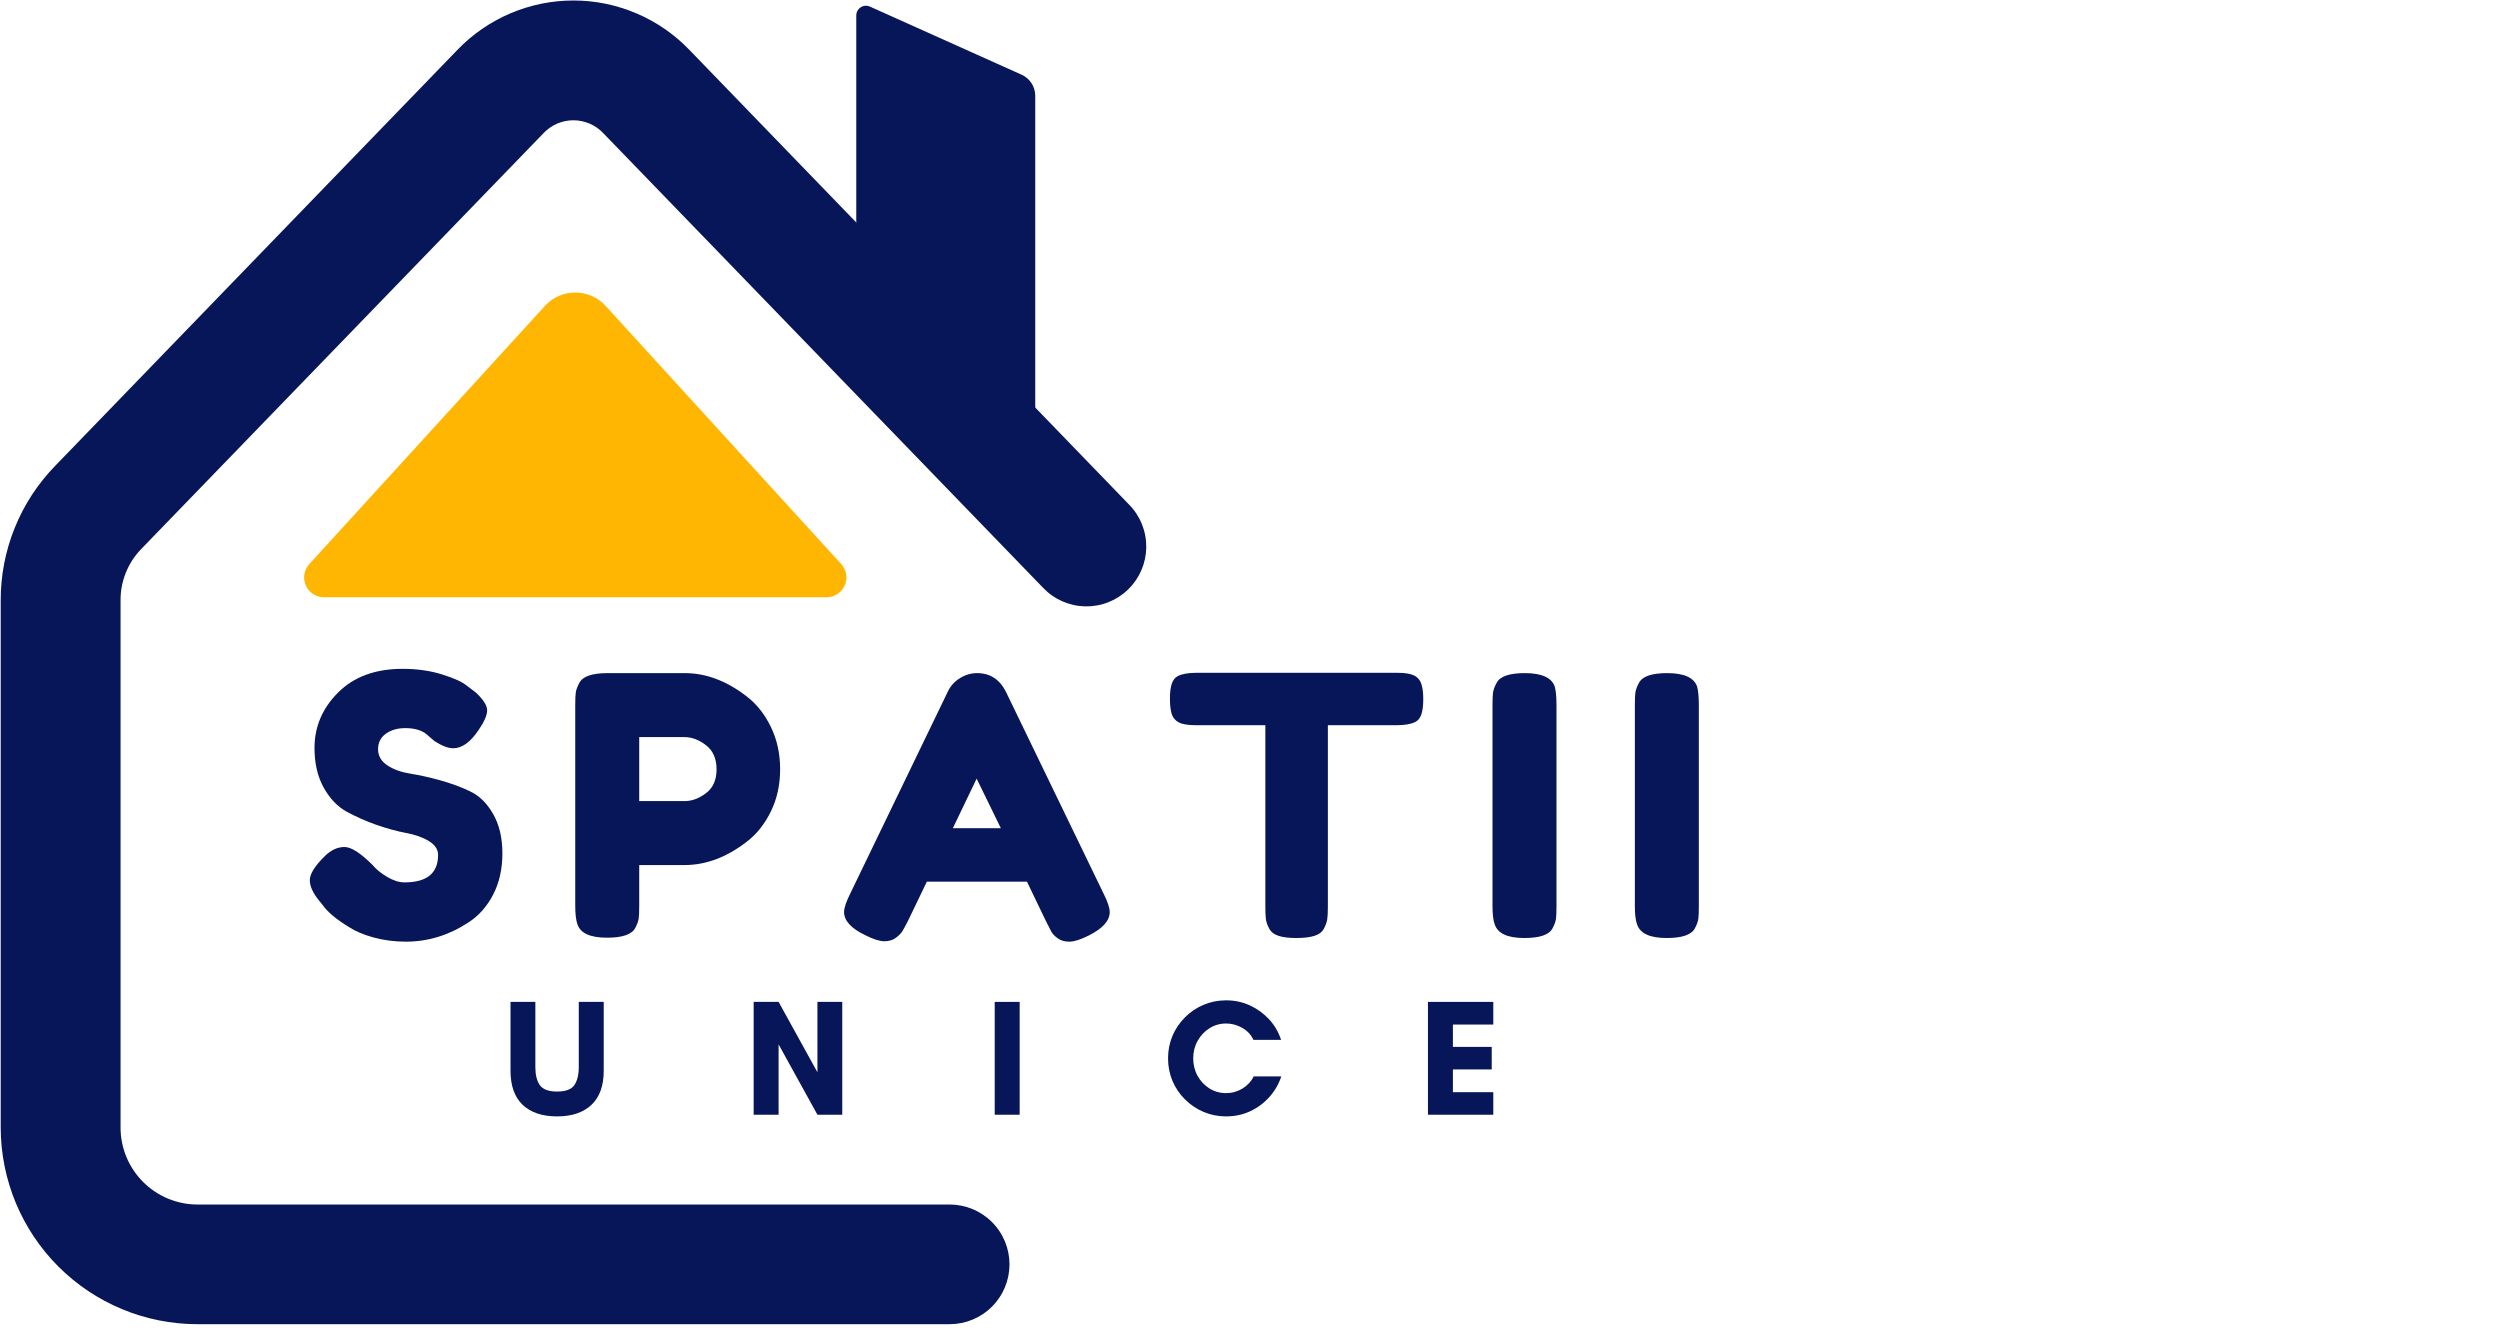
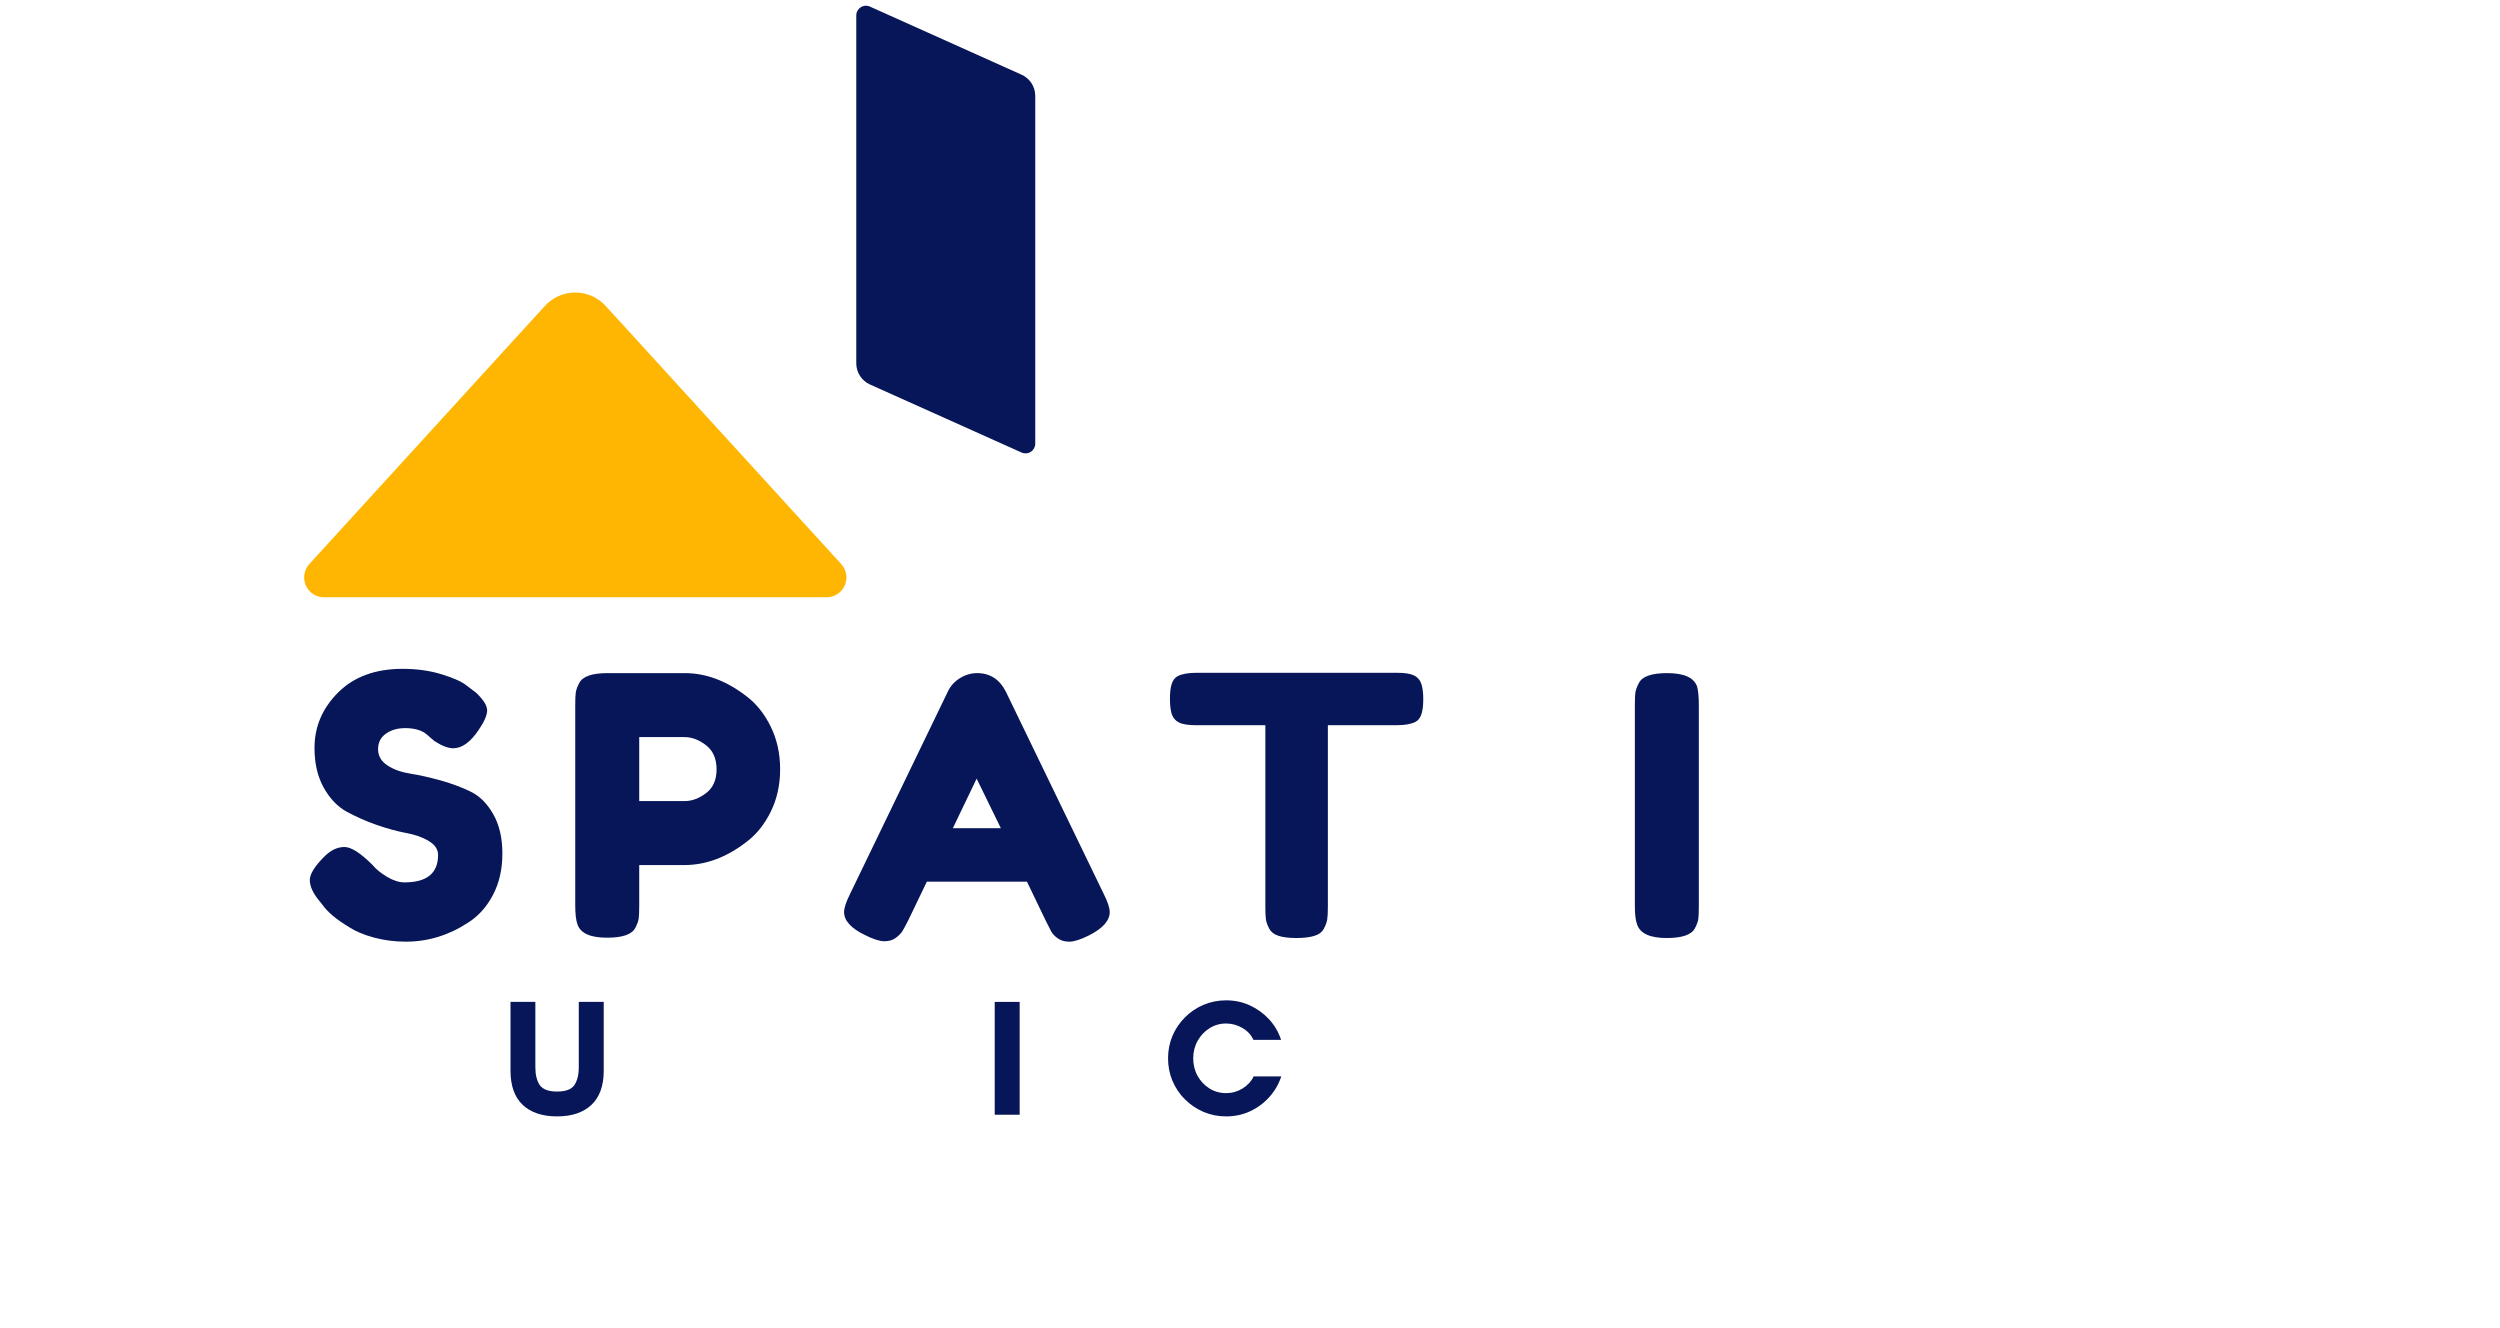
<svg xmlns="http://www.w3.org/2000/svg" width="499" viewBox="0 0 374.25 198.75" height="265" preserveAspectRatio="xMidYMid meet">
  <defs>
    <g />
    <clipPath id="bab9a1dde8">
      <path d="M 0 0.074 L 172 0.074 L 172 198.426 L 0 198.426 Z M 0 0.074 " clip-rule="nonzero" />
    </clipPath>
    <clipPath id="264bb3d9c8">
      <path d="M 128.184 0.844 L 154.977 0.844 L 154.977 67.93 L 128.184 67.93 Z M 128.184 0.844 " clip-rule="nonzero" />
    </clipPath>
    <clipPath id="fd2316a7b9">
      <path d="M 128.184 54.387 L 128.184 2.312 C 128.184 1.82 128.434 1.359 128.848 1.094 C 129.262 0.824 129.781 0.785 130.23 0.988 L 152.926 11.18 C 154.172 11.738 154.977 12.977 154.977 14.344 L 154.977 66.418 C 154.977 66.91 154.727 67.371 154.312 67.637 C 153.898 67.906 153.375 67.945 152.926 67.742 L 130.23 57.555 C 128.984 56.992 128.184 55.754 128.184 54.387 Z M 128.184 54.387 " clip-rule="nonzero" />
    </clipPath>
    <clipPath id="9c1a0fc1e1">
      <path d="M 45.371 43.664 L 126.816 43.664 L 126.816 89.414 L 45.371 89.414 Z M 45.371 43.664 " clip-rule="nonzero" />
    </clipPath>
    <clipPath id="40948d5073">
      <path d="M 90.66 45.789 L 125.934 84.441 C 126.727 85.309 126.934 86.566 126.457 87.645 C 125.984 88.723 124.914 89.414 123.738 89.414 L 48.5 89.414 C 47.324 89.414 46.258 88.723 45.781 87.645 C 45.305 86.566 45.512 85.309 46.305 84.441 L 81.578 45.789 C 82.742 44.516 84.391 43.789 86.121 43.789 C 87.848 43.789 89.496 44.516 90.66 45.789 Z M 90.66 45.789 " clip-rule="nonzero" />
    </clipPath>
  </defs>
  <g clip-path="url(#bab9a1dde8)">
-     <path fill="#071658" d="M 142.137 198.23 L 29.535 198.23 C 28.574 198.23 27.613 198.18 26.652 198.086 C 25.695 197.988 24.742 197.848 23.797 197.66 C 22.852 197.469 21.918 197.234 20.996 196.957 C 20.074 196.676 19.168 196.352 18.281 195.98 C 17.391 195.613 16.52 195.199 15.672 194.746 C 14.82 194.289 13.996 193.797 13.195 193.262 C 12.395 192.723 11.621 192.152 10.875 191.539 C 10.133 190.93 9.418 190.281 8.738 189.602 C 8.055 188.918 7.41 188.207 6.797 187.461 C 6.188 186.715 5.613 185.945 5.078 185.145 C 4.543 184.34 4.047 183.516 3.594 182.668 C 3.137 181.816 2.727 180.949 2.355 180.059 C 1.988 179.168 1.664 178.262 1.383 177.34 C 1.102 176.418 0.867 175.484 0.68 174.539 C 0.488 173.594 0.348 172.645 0.25 171.684 C 0.156 170.727 0.109 169.766 0.105 168.801 L 0.105 89.867 C 0.102 88.008 0.277 86.168 0.629 84.34 C 0.984 82.516 1.508 80.742 2.207 79.016 C 2.902 77.293 3.758 75.652 4.773 74.094 C 5.789 72.539 6.945 71.094 8.238 69.758 L 68.477 7.465 C 69.035 6.883 69.625 6.328 70.242 5.805 C 70.855 5.281 71.496 4.789 72.164 4.332 C 72.828 3.871 73.516 3.449 74.223 3.059 C 74.934 2.668 75.66 2.316 76.402 2 C 77.148 1.684 77.906 1.402 78.676 1.164 C 79.449 0.922 80.23 0.723 81.023 0.559 C 81.816 0.398 82.613 0.277 83.418 0.195 C 84.223 0.113 85.027 0.074 85.836 0.074 C 86.645 0.074 87.453 0.113 88.258 0.195 C 89.062 0.277 89.859 0.398 90.652 0.559 C 91.445 0.723 92.227 0.922 92.996 1.164 C 93.77 1.402 94.527 1.684 95.27 2 C 96.016 2.316 96.742 2.668 97.449 3.059 C 98.156 3.449 98.844 3.871 99.512 4.332 C 100.176 4.789 100.816 5.281 101.434 5.805 C 102.051 6.328 102.637 6.883 103.199 7.465 L 169.047 75.562 C 169.461 75.984 169.828 76.441 170.148 76.938 C 170.469 77.434 170.742 77.953 170.957 78.5 C 171.176 79.051 171.34 79.613 171.445 80.191 C 171.555 80.773 171.602 81.359 171.594 81.949 C 171.586 82.539 171.52 83.121 171.395 83.699 C 171.273 84.273 171.094 84.832 170.859 85.375 C 170.625 85.918 170.34 86.43 170.004 86.914 C 169.668 87.398 169.289 87.848 168.867 88.258 C 168.441 88.668 167.98 89.031 167.484 89.352 C 166.988 89.672 166.465 89.938 165.918 90.152 C 165.367 90.371 164.805 90.531 164.223 90.633 C 163.645 90.738 163.059 90.785 162.469 90.773 C 161.879 90.762 161.297 90.695 160.719 90.566 C 160.145 90.441 159.586 90.258 159.043 90.023 C 158.504 89.785 157.992 89.5 157.508 89.16 C 157.023 88.824 156.578 88.441 156.172 88.016 L 90.316 19.941 C 90.027 19.637 89.715 19.363 89.371 19.121 C 89.027 18.879 88.66 18.676 88.277 18.508 C 87.891 18.344 87.492 18.219 87.082 18.133 C 86.672 18.047 86.258 18.004 85.836 18.004 C 85.418 18.004 85 18.047 84.59 18.133 C 84.18 18.219 83.781 18.344 83.398 18.508 C 83.012 18.676 82.648 18.879 82.305 19.121 C 81.961 19.363 81.645 19.637 81.359 19.941 L 21.117 82.211 C 20.125 83.242 19.363 84.422 18.832 85.75 C 18.297 87.078 18.039 88.457 18.047 89.887 L 18.047 168.801 C 18.047 169.559 18.121 170.305 18.27 171.047 C 18.418 171.789 18.637 172.508 18.926 173.207 C 19.215 173.902 19.57 174.566 19.992 175.195 C 20.41 175.824 20.891 176.406 21.422 176.938 C 21.957 177.473 22.539 177.953 23.168 178.371 C 23.797 178.793 24.461 179.145 25.156 179.438 C 25.855 179.727 26.574 179.945 27.316 180.094 C 28.059 180.242 28.805 180.316 29.562 180.316 L 142.164 180.316 C 142.75 180.316 143.332 180.375 143.91 180.488 C 144.488 180.605 145.047 180.773 145.59 181 C 146.133 181.223 146.648 181.5 147.141 181.828 C 147.629 182.152 148.082 182.523 148.496 182.941 C 148.914 183.355 149.285 183.809 149.609 184.297 C 149.938 184.785 150.211 185.301 150.438 185.848 C 150.664 186.391 150.832 186.949 150.949 187.527 C 151.062 188.102 151.121 188.688 151.121 189.273 C 151.121 189.863 151.062 190.445 150.949 191.02 C 150.832 191.598 150.664 192.156 150.438 192.703 C 150.211 193.246 149.938 193.762 149.609 194.25 C 149.285 194.738 148.914 195.191 148.496 195.605 C 148.082 196.023 147.629 196.395 147.141 196.723 C 146.648 197.047 146.133 197.324 145.59 197.547 C 145.047 197.773 144.488 197.945 143.91 198.059 C 143.332 198.172 142.75 198.23 142.164 198.23 Z M 142.137 198.23 " fill-opacity="1" fill-rule="nonzero" />
-   </g>
+     </g>
  <g clip-path="url(#264bb3d9c8)">
    <g clip-path="url(#fd2316a7b9)">
      <path fill="#071658" d="M 128.184 68.664 L 128.184 0.113 L 154.977 0.113 L 154.977 68.664 Z M 128.184 68.664 " fill-opacity="1" fill-rule="nonzero" />
    </g>
  </g>
  <g clip-path="url(#9c1a0fc1e1)">
    <g clip-path="url(#40948d5073)">
      <path fill="#ffb603" d="M 41.766 40.816 L 130.422 40.816 L 130.422 89.414 L 41.766 89.414 Z M 41.766 40.816 " fill-opacity="1" fill-rule="nonzero" />
    </g>
  </g>
  <g fill="#071658" fill-opacity="1">
    <g transform="translate(45.019, 140.421)">
      <g>
        <path d="M 2.766 -5.578 C 1.828 -6.723 1.359 -7.754 1.359 -8.672 C 1.359 -9.598 2.129 -10.816 3.672 -12.328 C 4.578 -13.191 5.535 -13.625 6.547 -13.625 C 7.555 -13.625 8.961 -12.723 10.766 -10.922 C 11.266 -10.305 11.984 -9.719 12.922 -9.156 C 13.859 -8.602 14.727 -8.328 15.531 -8.328 C 18.883 -8.328 20.562 -9.695 20.562 -12.438 C 20.562 -13.27 20.098 -13.961 19.172 -14.516 C 18.254 -15.078 17.109 -15.484 15.734 -15.734 C 14.367 -15.992 12.891 -16.398 11.297 -16.953 C 9.711 -17.516 8.234 -18.172 6.859 -18.922 C 5.492 -19.68 4.352 -20.879 3.438 -22.516 C 2.52 -24.16 2.062 -26.141 2.062 -28.453 C 2.062 -31.629 3.238 -34.395 5.594 -36.75 C 7.957 -39.113 11.176 -40.297 15.25 -40.297 C 17.414 -40.297 19.391 -40.016 21.172 -39.453 C 22.961 -38.898 24.203 -38.332 24.891 -37.75 L 26.234 -36.734 C 27.348 -35.68 27.906 -34.797 27.906 -34.078 C 27.906 -33.359 27.473 -32.367 26.609 -31.109 C 25.391 -29.305 24.129 -28.406 22.828 -28.406 C 22.066 -28.406 21.129 -28.766 20.016 -29.484 C 19.91 -29.555 19.703 -29.734 19.391 -30.016 C 19.086 -30.305 18.805 -30.539 18.547 -30.719 C 17.797 -31.188 16.832 -31.422 15.656 -31.422 C 14.488 -31.422 13.516 -31.141 12.734 -30.578 C 11.961 -30.023 11.578 -29.254 11.578 -28.266 C 11.578 -27.273 12.035 -26.473 12.953 -25.859 C 13.867 -25.242 15.016 -24.828 16.391 -24.609 C 17.766 -24.391 19.258 -24.055 20.875 -23.609 C 22.5 -23.16 23.992 -22.609 25.359 -21.953 C 26.734 -21.305 27.879 -20.18 28.797 -18.578 C 29.723 -16.973 30.188 -15 30.188 -12.656 C 30.188 -10.312 29.719 -8.242 28.781 -6.453 C 27.844 -4.672 26.613 -3.297 25.094 -2.328 C 22.176 -0.41 19.055 0.547 15.734 0.547 C 14.047 0.547 12.441 0.336 10.922 -0.078 C 9.41 -0.492 8.188 -1.008 7.25 -1.625 C 5.332 -2.781 4 -3.898 3.25 -4.984 Z M 2.766 -5.578 " />
      </g>
    </g>
  </g>
  <g fill="#071658" fill-opacity="1">
    <g transform="translate(83.958, 140.421)">
      <g>
        <path d="M 31.422 -31.641 C 32.359 -29.734 32.828 -27.609 32.828 -25.266 C 32.828 -22.922 32.359 -20.801 31.422 -18.906 C 30.484 -17.008 29.273 -15.504 27.797 -14.391 C 24.805 -12.078 21.707 -10.922 18.5 -10.922 L 11.734 -10.922 L 11.734 -4.812 C 11.734 -3.977 11.707 -3.352 11.656 -2.938 C 11.602 -2.531 11.43 -2.055 11.141 -1.516 C 10.641 -0.535 9.234 -0.047 6.922 -0.047 C 4.398 -0.047 2.922 -0.719 2.484 -2.062 C 2.266 -2.664 2.156 -3.602 2.156 -4.875 L 2.156 -34.891 C 2.156 -35.723 2.18 -36.344 2.234 -36.75 C 2.297 -37.164 2.473 -37.645 2.766 -38.188 C 3.266 -39.164 4.672 -39.656 6.984 -39.656 L 18.547 -39.656 C 21.723 -39.656 24.805 -38.5 27.797 -36.188 C 29.273 -35.07 30.484 -33.555 31.422 -31.641 Z M 18.547 -20.5 C 19.629 -20.5 20.691 -20.895 21.734 -21.688 C 22.785 -22.477 23.312 -23.664 23.312 -25.25 C 23.312 -26.844 22.785 -28.047 21.734 -28.859 C 20.691 -29.672 19.613 -30.078 18.5 -30.078 L 11.734 -30.078 L 11.734 -20.5 Z M 18.547 -20.5 " />
      </g>
    </g>
  </g>
  <g fill="#071658" fill-opacity="1">
    <g transform="translate(125.547, 140.421)">
      <g>
        <path d="M 25.047 -36.844 L 39.656 -6.656 C 40.27 -5.426 40.578 -4.504 40.578 -3.891 C 40.578 -2.598 39.531 -1.426 37.438 -0.375 C 36.207 0.238 35.238 0.547 34.531 0.547 C 33.832 0.547 33.254 0.379 32.797 0.047 C 32.348 -0.273 32.023 -0.613 31.828 -0.969 C 31.629 -1.332 31.352 -1.875 31 -2.594 L 28.188 -8.438 L 13.203 -8.438 L 10.391 -2.594 C 10.023 -1.875 9.742 -1.352 9.547 -1.031 C 9.348 -0.707 9.02 -0.375 8.562 -0.031 C 8.113 0.312 7.535 0.484 6.828 0.484 C 6.129 0.484 5.172 0.176 3.953 -0.438 C 1.859 -1.445 0.812 -2.598 0.812 -3.891 C 0.812 -4.504 1.117 -5.426 1.734 -6.656 L 16.344 -36.891 C 16.738 -37.723 17.336 -38.391 18.141 -38.891 C 18.953 -39.398 19.812 -39.656 20.719 -39.656 C 22.664 -39.656 24.109 -38.719 25.047 -36.844 Z M 20.656 -23.859 L 17.094 -16.438 L 24.281 -16.438 Z M 20.656 -23.859 " />
      </g>
    </g>
  </g>
  <g fill="#071658" fill-opacity="1">
    <g transform="translate(174.329, 140.421)">
      <g>
        <path d="M 4.766 -39.703 L 34.844 -39.703 C 35.988 -39.703 36.832 -39.566 37.375 -39.297 C 37.914 -39.023 38.273 -38.598 38.453 -38.016 C 38.641 -37.441 38.734 -36.688 38.734 -35.75 C 38.734 -34.812 38.641 -34.062 38.453 -33.5 C 38.273 -32.945 37.973 -32.562 37.547 -32.344 C 36.891 -32.02 35.969 -31.859 34.781 -31.859 L 24.453 -31.859 L 24.453 -4.656 C 24.453 -3.82 24.422 -3.207 24.359 -2.812 C 24.305 -2.414 24.145 -1.957 23.875 -1.438 C 23.613 -0.914 23.141 -0.547 22.453 -0.328 C 21.766 -0.109 20.859 0 19.734 0 C 18.617 0 17.727 -0.109 17.062 -0.328 C 16.395 -0.547 15.926 -0.914 15.656 -1.438 C 15.383 -1.957 15.223 -2.426 15.172 -2.844 C 15.117 -3.258 15.094 -3.879 15.094 -4.703 L 15.094 -31.859 L 4.703 -31.859 C 3.547 -31.859 2.695 -31.992 2.156 -32.266 C 1.625 -32.535 1.266 -32.957 1.078 -33.531 C 0.898 -34.113 0.812 -34.875 0.812 -35.812 C 0.812 -36.75 0.898 -37.492 1.078 -38.047 C 1.266 -38.609 1.57 -39 2 -39.219 C 2.645 -39.539 3.566 -39.703 4.766 -39.703 Z M 4.766 -39.703 " />
      </g>
    </g>
  </g>
  <g fill="#071658" fill-opacity="1">
    <g transform="translate(221.272, 140.421)">
      <g>
-         <path d="M 2.156 -34.891 C 2.156 -35.723 2.18 -36.344 2.234 -36.75 C 2.297 -37.164 2.473 -37.645 2.766 -38.188 C 3.266 -39.164 4.672 -39.656 6.984 -39.656 C 9.504 -39.656 11 -38.988 11.469 -37.656 C 11.645 -37.039 11.734 -36.102 11.734 -34.844 L 11.734 -4.766 C 11.734 -3.898 11.707 -3.266 11.656 -2.859 C 11.602 -2.461 11.43 -1.992 11.141 -1.453 C 10.641 -0.484 9.234 0 6.922 0 C 4.398 0 2.922 -0.688 2.484 -2.062 C 2.266 -2.633 2.156 -3.551 2.156 -4.812 Z M 2.156 -34.891 " />
-       </g>
+         </g>
    </g>
  </g>
  <g fill="#071658" fill-opacity="1">
    <g transform="translate(242.582, 140.421)">
      <g>
        <path d="M 2.156 -34.891 C 2.156 -35.723 2.18 -36.344 2.234 -36.75 C 2.297 -37.164 2.473 -37.645 2.766 -38.188 C 3.266 -39.164 4.672 -39.656 6.984 -39.656 C 9.504 -39.656 11 -38.988 11.469 -37.656 C 11.645 -37.039 11.734 -36.102 11.734 -34.844 L 11.734 -4.766 C 11.734 -3.898 11.707 -3.266 11.656 -2.859 C 11.602 -2.461 11.43 -1.992 11.141 -1.453 C 10.641 -0.484 9.234 0 6.922 0 C 4.398 0 2.922 -0.688 2.484 -2.062 C 2.266 -2.633 2.156 -3.551 2.156 -4.812 Z M 2.156 -34.891 " />
      </g>
    </g>
  </g>
  <g fill="#071658" fill-opacity="1">
    <g transform="translate(75.299, 166.875)">
      <g>
        <path d="M 11.344 -16.891 L 15.078 -16.891 L 15.078 -6.578 C 15.078 -4.328 14.461 -2.625 13.234 -1.469 C 12.004 -0.32 10.289 0.25 8.094 0.25 C 5.895 0.25 4.18 -0.32 2.953 -1.469 C 1.734 -2.625 1.125 -4.328 1.125 -6.578 L 1.125 -16.891 L 4.844 -16.891 L 4.844 -7.125 C 4.844 -5.969 5.066 -5.066 5.516 -4.422 C 5.973 -3.785 6.832 -3.469 8.094 -3.469 C 9.363 -3.469 10.223 -3.785 10.672 -4.422 C 11.117 -5.066 11.344 -5.969 11.344 -7.125 Z M 11.344 -16.891 " />
      </g>
    </g>
  </g>
  <g fill="#071658" fill-opacity="1">
    <g transform="translate(111.337, 166.875)">
      <g>
-         <path d="M 14.75 0 L 11.031 0 L 5.219 -10.531 L 5.219 0 L 1.484 0 L 1.484 -16.891 L 5.219 -16.891 L 11.031 -6.359 L 11.031 -16.891 L 14.75 -16.891 Z M 14.75 0 " />
-       </g>
+         </g>
    </g>
  </g>
  <g fill="#071658" fill-opacity="1">
    <g transform="translate(147.425, 166.875)">
      <g>
        <path d="M 5.219 0 L 1.484 0 L 1.484 -16.891 L 5.219 -16.891 Z M 5.219 0 " />
      </g>
    </g>
  </g>
  <g fill="#071658" fill-opacity="1">
    <g transform="translate(173.983, 166.875)">
      <g>
        <path d="M 13.688 -5.734 L 17.828 -5.734 C 17.441 -4.578 16.844 -3.547 16.031 -2.641 C 15.227 -1.742 14.27 -1.035 13.156 -0.516 C 12.051 -0.004 10.852 0.25 9.562 0.25 C 8.363 0.25 7.238 0.023 6.188 -0.422 C 5.145 -0.867 4.219 -1.492 3.406 -2.297 C 2.602 -3.098 1.977 -4.023 1.531 -5.078 C 1.094 -6.129 0.875 -7.25 0.875 -8.438 C 0.875 -9.633 1.094 -10.754 1.531 -11.797 C 1.977 -12.848 2.602 -13.773 3.406 -14.578 C 4.219 -15.391 5.145 -16.016 6.188 -16.453 C 7.238 -16.898 8.363 -17.125 9.562 -17.125 C 10.852 -17.125 12.047 -16.867 13.141 -16.359 C 14.242 -15.848 15.203 -15.148 16.016 -14.266 C 16.828 -13.379 17.422 -12.359 17.797 -11.203 L 13.656 -11.203 C 13.312 -11.961 12.754 -12.562 11.984 -13 C 11.223 -13.438 10.414 -13.656 9.562 -13.656 C 8.645 -13.656 7.812 -13.414 7.062 -12.938 C 6.32 -12.469 5.734 -11.836 5.297 -11.047 C 4.859 -10.266 4.641 -9.395 4.641 -8.438 C 4.641 -7.477 4.859 -6.602 5.297 -5.812 C 5.734 -5.031 6.32 -4.406 7.062 -3.938 C 7.812 -3.469 8.645 -3.234 9.562 -3.234 C 10.438 -3.234 11.254 -3.461 12.016 -3.922 C 12.773 -4.391 13.332 -4.992 13.688 -5.734 Z M 13.688 -5.734 " />
      </g>
    </g>
  </g>
  <g fill="#071658" fill-opacity="1">
    <g transform="translate(212.28, 166.875)">
      <g>
-         <path d="M 11.266 -3.375 L 11.266 0 L 1.484 0 L 1.484 -16.891 L 11.266 -16.891 L 11.266 -13.5 L 5.219 -13.5 L 5.219 -10.156 L 11.031 -10.156 L 11.031 -6.781 L 5.219 -6.781 L 5.219 -3.375 Z M 11.266 -3.375 " />
-       </g>
+         </g>
    </g>
  </g>
</svg>